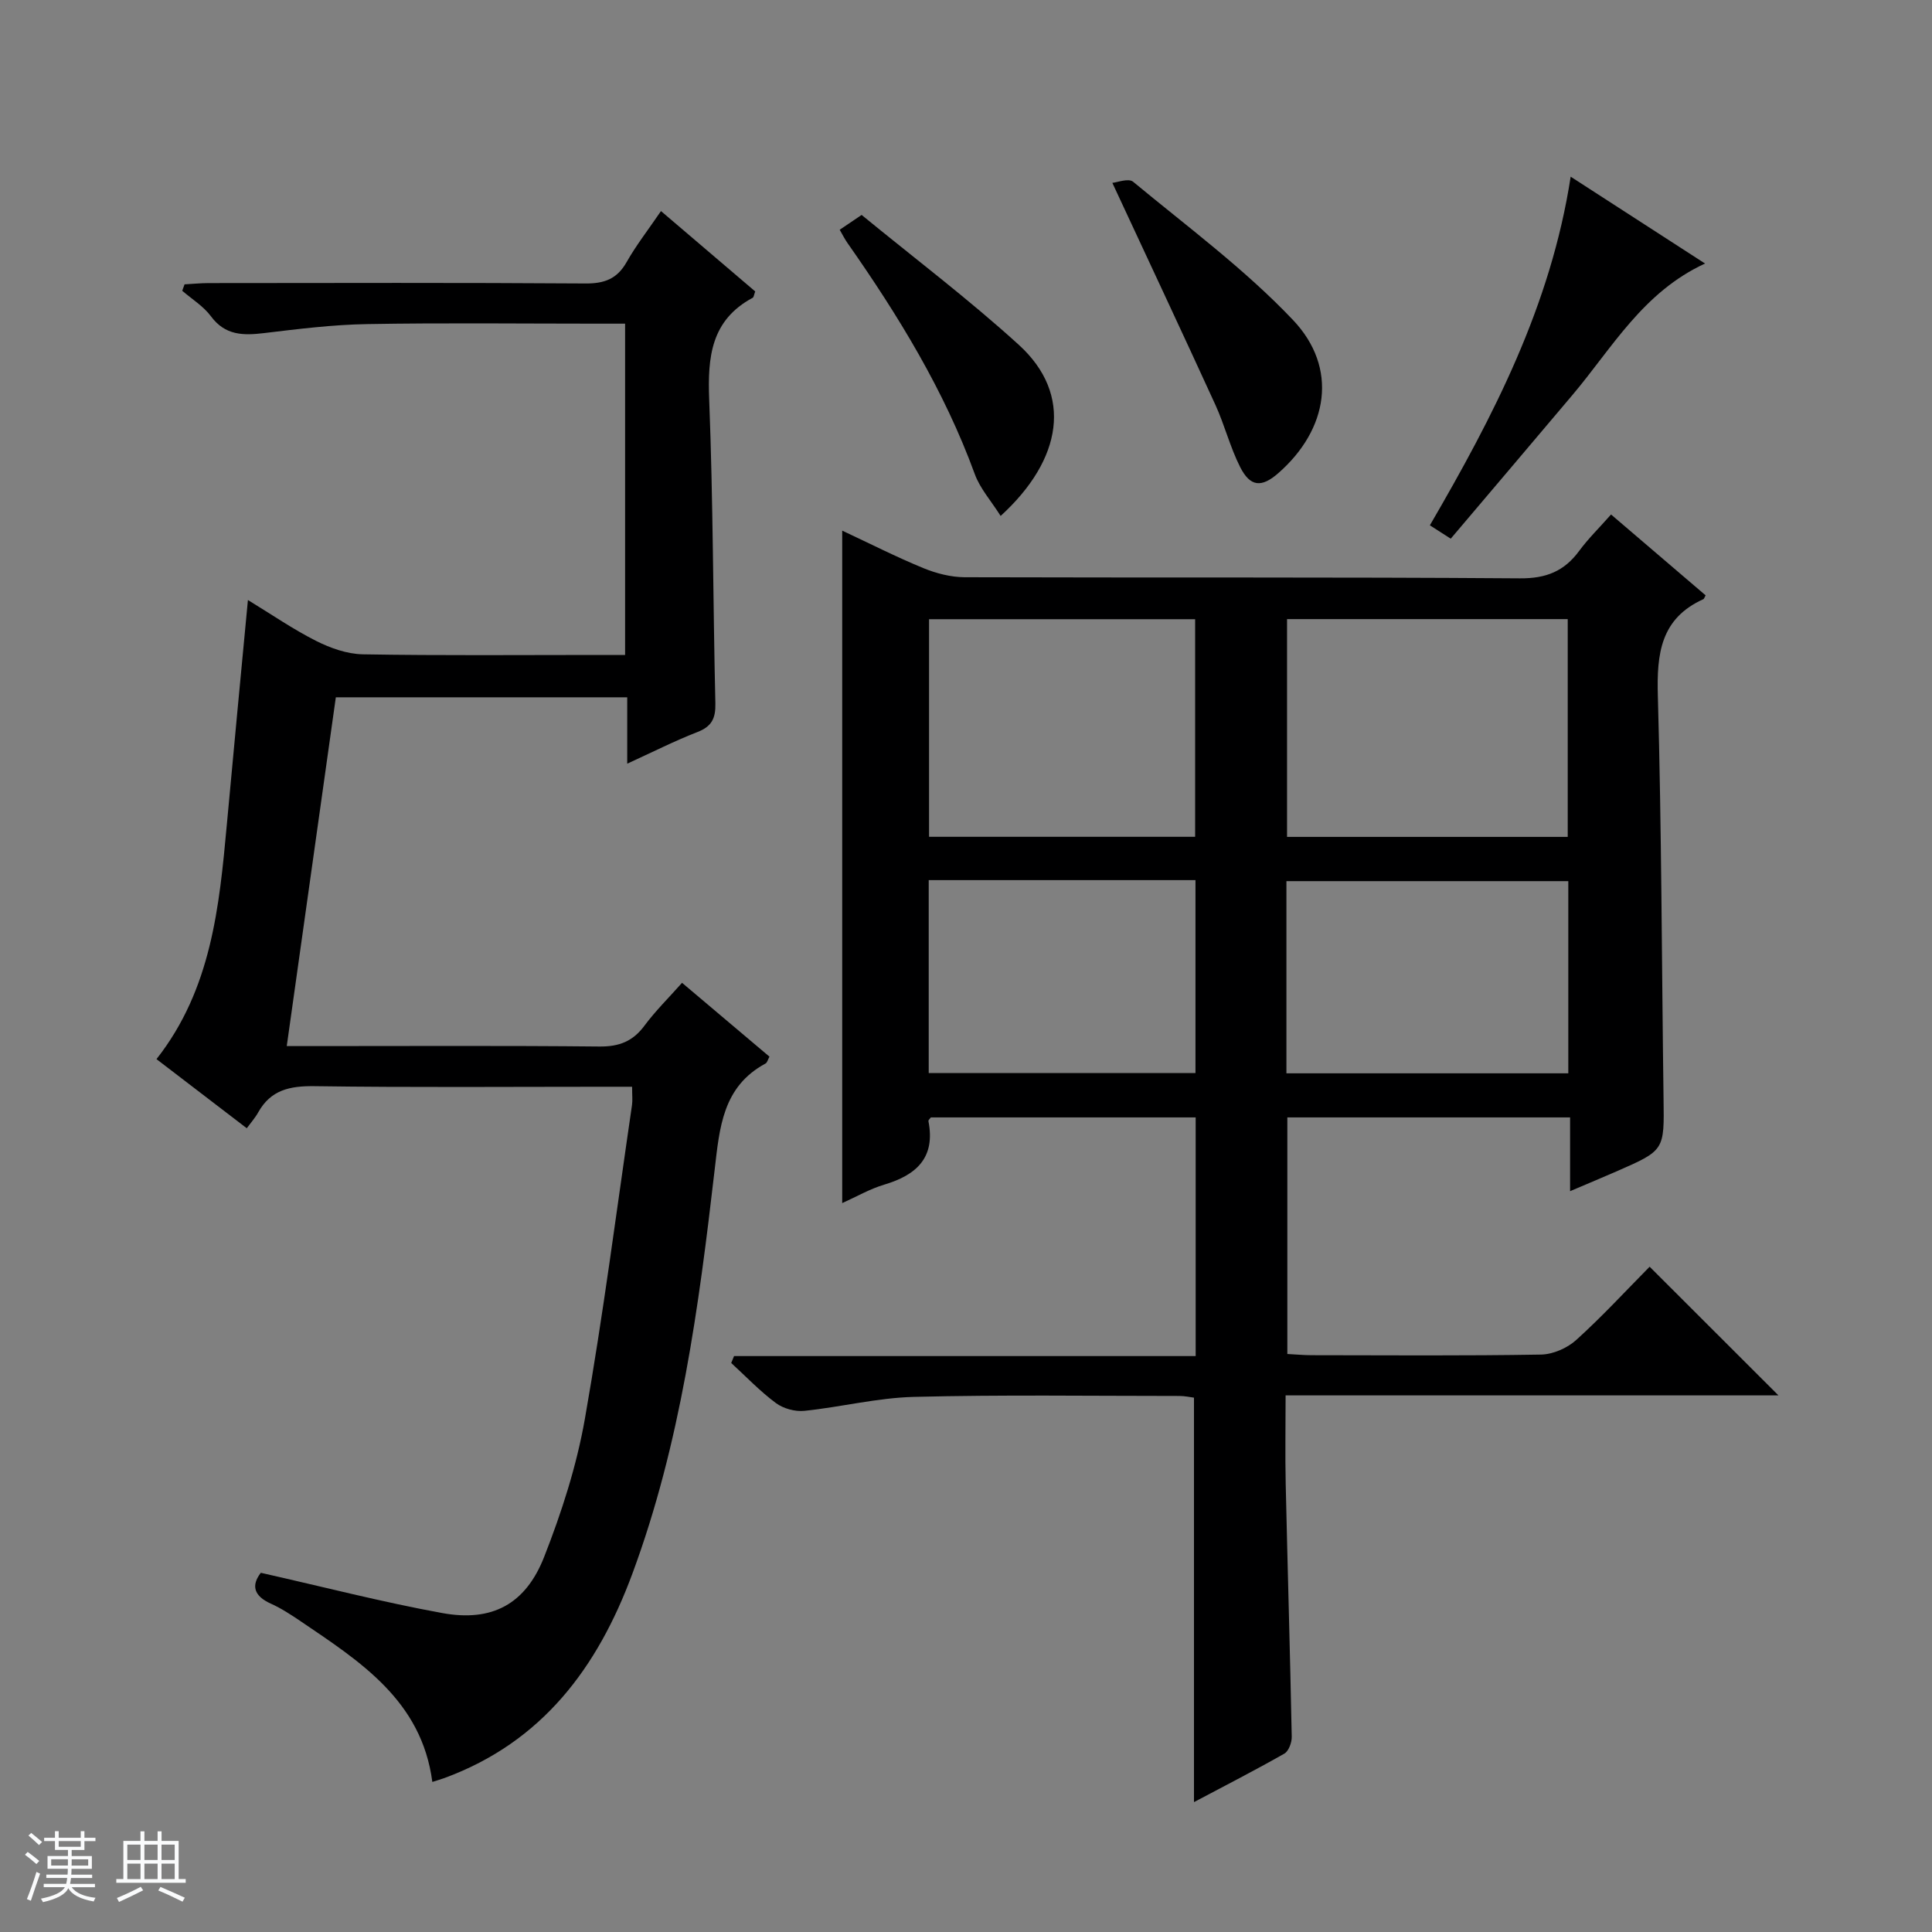
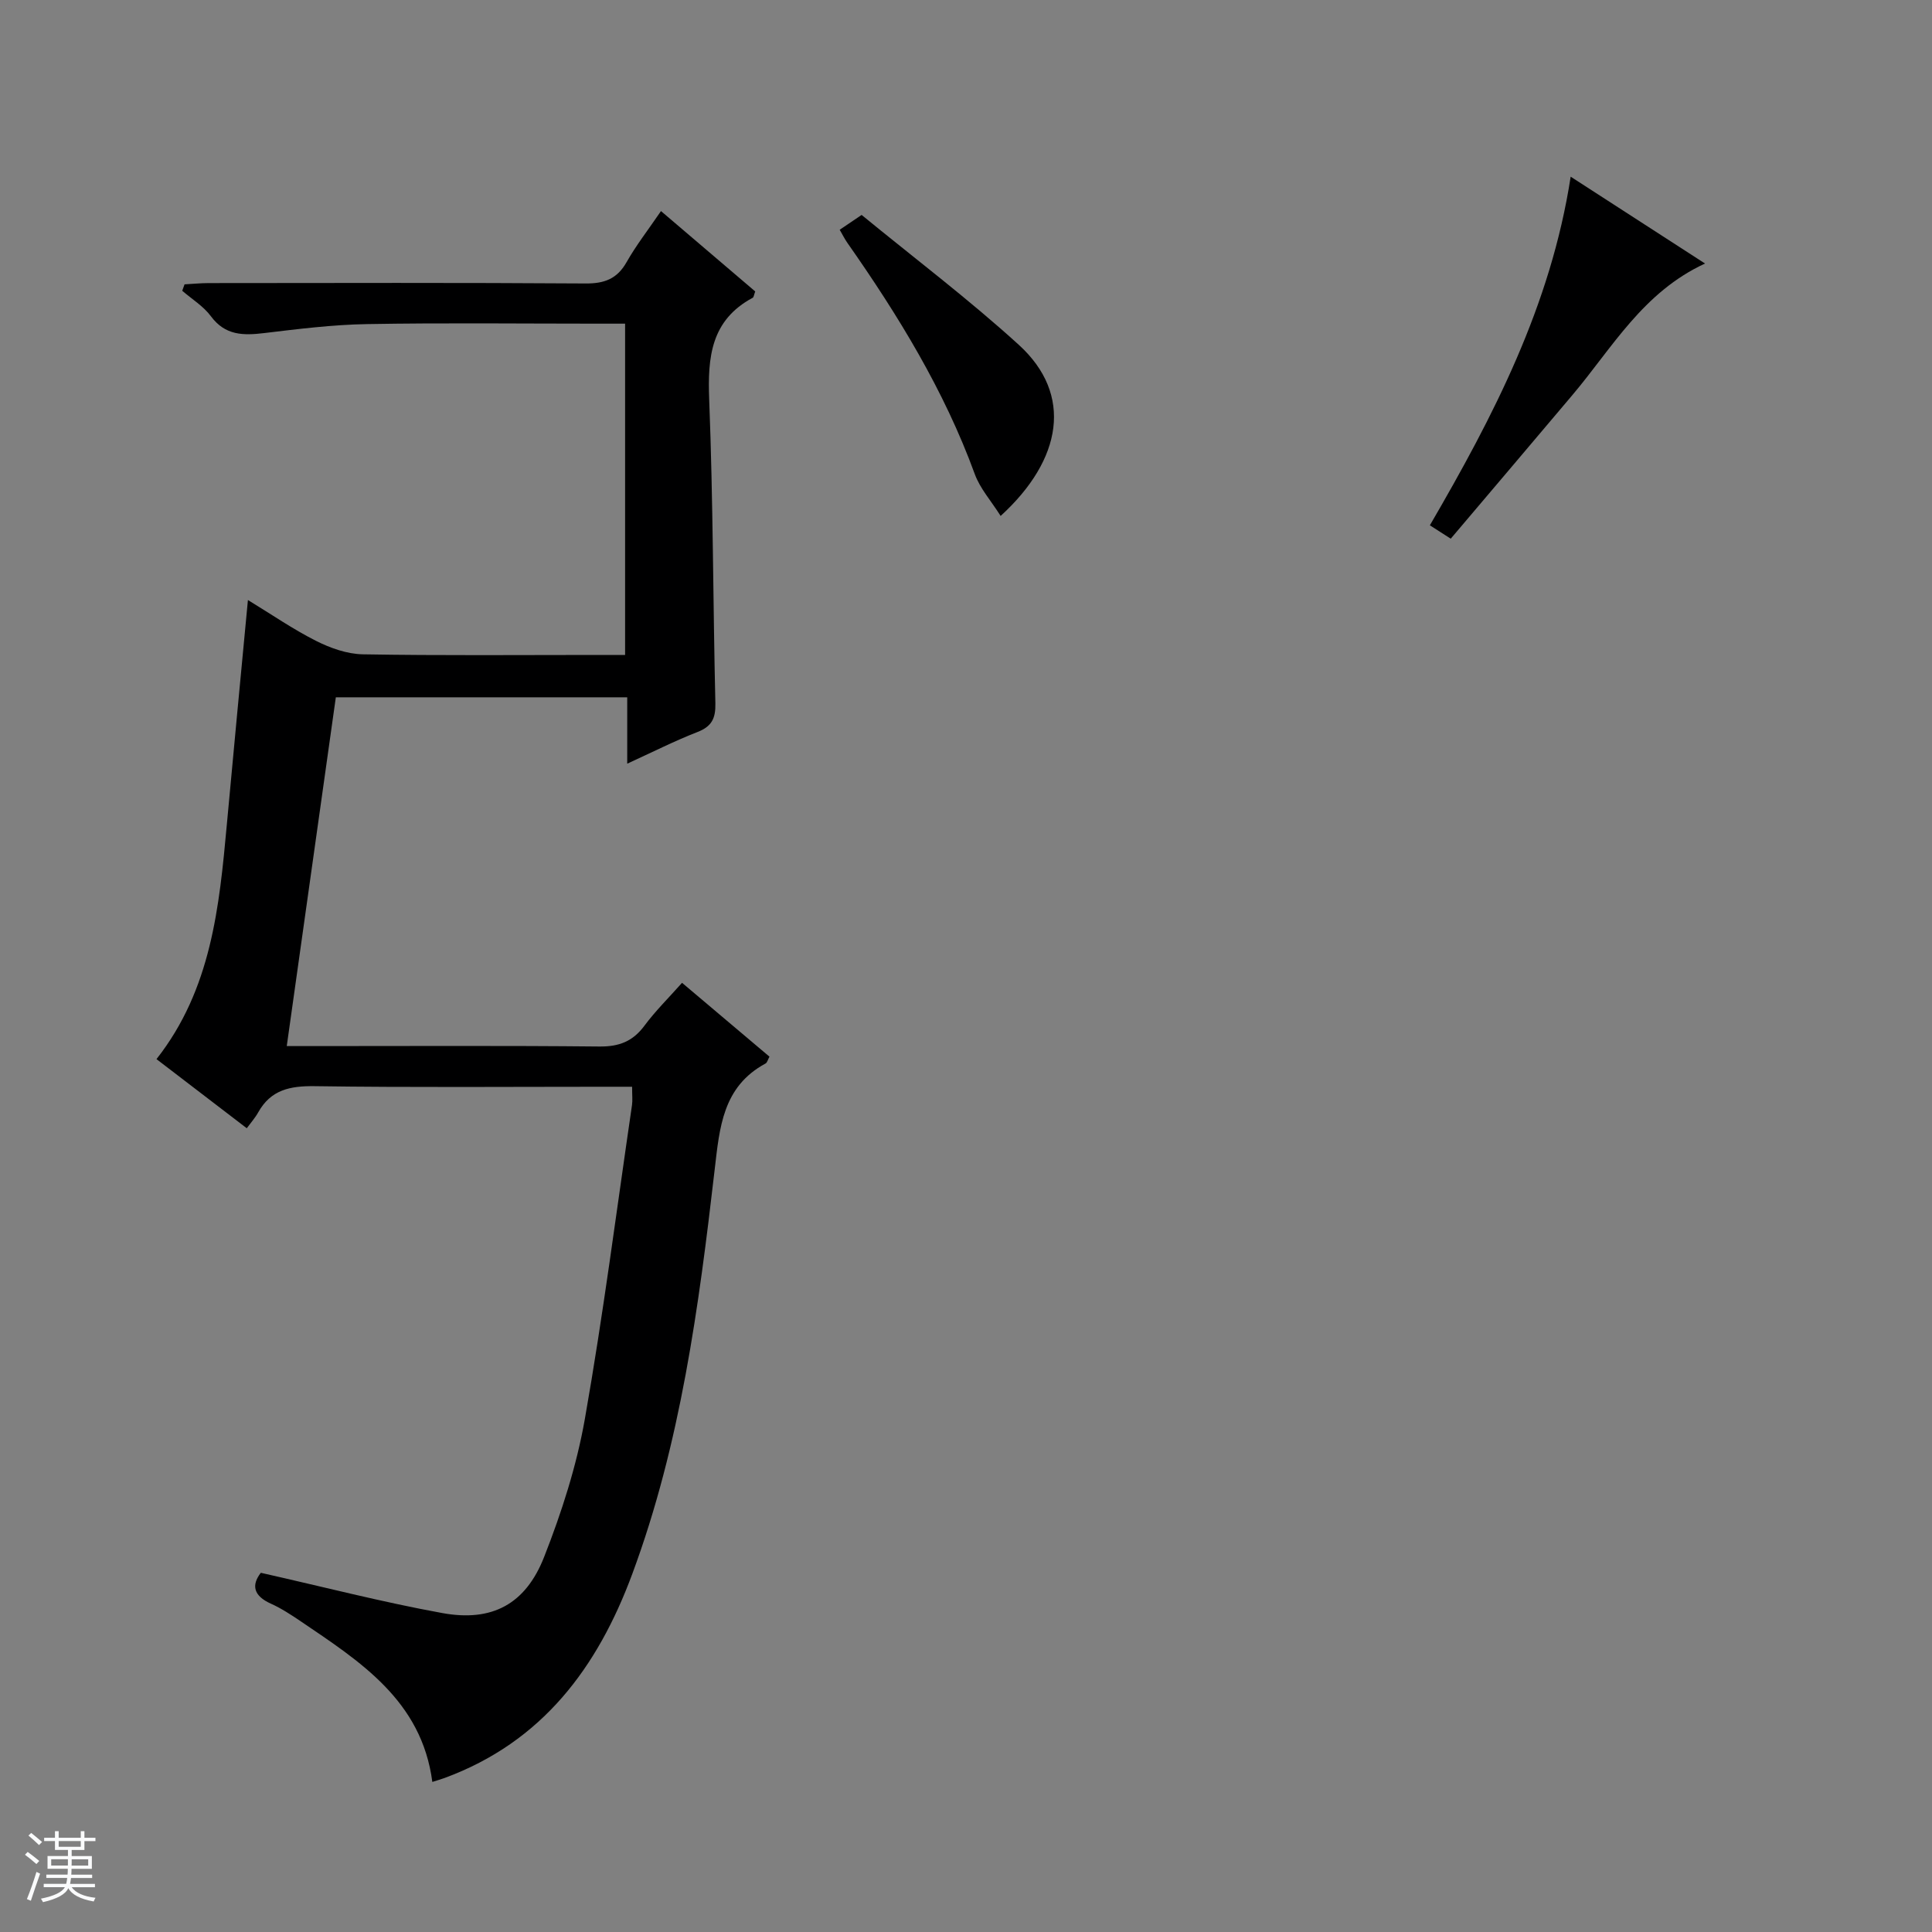
<svg xmlns="http://www.w3.org/2000/svg" enable-background="new 0 0 400 400" viewBox="0 0 400 400">
  <rect x="0" y="0" width="400" height="400" fill="#808080" stroke="none" />
  <path d="m5.17 384 .56-.58c.85.61 1.65 1.24 2.4 1.87l-.59.64c-.84-.73-1.63-1.38-2.37-1.93m1.22 9.53-.82-.34c.71-1.76 1.37-3.64 1.98-5.63.24.13.5.25.76.36-.6 1.67-1.24 3.54-1.92 5.61m-.5-13.5.57-.54c.56.44 1.31 1.06 2.26 1.87l-.64.64c-.68-.66-1.41-1.32-2.19-1.97m3.25.46h2.24v-1.36h.77v1.36h4.57v-1.36h.76v1.36h2.28v.69h-2.28v1.84h-2.64v1.26h4.18v2.64h-4.21c0 .45-.02.86-.05 1.21h4.32v.69h-4.38c-.04.34-.1.75-.19 1.22h5.15v.69h-4.82c.87 1.19 2.51 1.92 4.93 2.19-.17.31-.3.57-.37.76-2.77-.49-4.52-1.41-5.26-2.76-.56 1.26-2.3 2.23-5.24 2.9-.12-.24-.26-.48-.43-.72 2.73-.55 4.38-1.34 4.96-2.38h-4.38v-.69h4.65c.1-.38.17-.79.21-1.22h-4.32v-.69h4.4c.03-.34.05-.75.05-1.21h-4.2v-2.64h4.23v-1.26h-2.69v-1.84h-2.24zm1.46 4.46v1.29h3.45c.01-.4.02-.57.01-.53v-.32-.45h-3.46zm1.55-2.59h4.57v-1.19h-4.57zm6.11 2.59h-3.42v.77c-.01.19-.01.37-.02.53h3.44z" fill="#fafbfc" />
-   <path d="m32.63 379.16h.82v1.98h3.54v7.89h1.46v.78h-14.37v-.78h1.46v-7.89h3.54v-1.98h.82v1.98h2.73zm-3.49 11.48.5.73c-1.61.82-3.28 1.63-5 2.41-.13-.27-.28-.55-.44-.82 1.75-.72 3.4-1.49 4.94-2.32m-2.78-5.55h2.73v-3.18h-2.73zm0 3.95h2.73v-3.2h-2.73zm3.54-3.95h2.73v-3.18h-2.73zm0 3.95h2.73v-3.2h-2.73zm7.89 4.68c-1.84-.92-3.51-1.7-5.02-2.32l.45-.73c1.89.8 3.57 1.55 5.04 2.23zm-1.62-11.81h-2.73v3.18h2.73zm-2.73 7.13h2.73v-3.2h-2.73v3.19z" fill="#fafbfc" />
  <g fill="#000001">
-     <path d="m174.37 109.86c5.67 2.65 11.13 5.43 16.77 7.75 2.68 1.1 5.72 1.89 8.59 1.9 38.32.12 76.64-.05 114.96.23 5.43.04 9.16-1.47 12.26-5.68 1.86-2.53 4.14-4.75 6.6-7.54 6.66 5.7 13.15 11.24 19.58 16.74-.29.51-.33.74-.46.79-8.86 4-9.68 11.28-9.43 20.02.78 27.79.8 55.6 1.18 83.4.15 10.68.23 10.69-9.64 15.01-3 1.31-6.03 2.57-9.71 4.14 0-5.47 0-10.21 0-15.27-19.71 0-38.94 0-58.54 0v48.98c1.78.09 3.4.25 5.03.25 15.83.02 31.66.14 47.48-.13 2.48-.04 5.45-1.34 7.31-3.03 5.42-4.9 10.38-10.3 15.19-15.16 9.03 9.02 17.78 17.76 26.67 26.64-33.65 0-67.52 0-102.04 0 0 6.41-.11 12.36.02 18.3.39 17.47.91 34.93 1.25 52.4.02 1.18-.63 2.95-1.53 3.47-6.04 3.43-12.22 6.6-18.71 10.04 0-28.09 0-55.73 0-83.74-.8-.1-1.9-.35-3-.35-18.33 0-36.66-.27-54.98.19-7.58.19-15.11 2.11-22.69 2.89-1.92.2-4.36-.47-5.9-1.62-3.31-2.46-6.19-5.49-9.24-8.29.2-.48.39-.95.59-1.43h95.57c0-16.91 0-32.99 0-49.41-18.36 0-36.58 0-54.83 0-.17.25-.54.55-.5.77 1.49 7.55-2.46 11.15-9.13 13.14-2.97.88-5.72 2.48-8.72 3.83 0-46.52 0-92.63 0-139.23zm92.1 18.32v45.09h58.11c0-15.2 0-30.09 0-45.09-19.48 0-38.6 0-58.11 0zm-74.12.02v45.05h55.09c0-15.23 0-30.1 0-45.05-18.5 0-36.62 0-55.09 0zm73.99 94.02h58.36c0-13.47 0-26.58 0-39.79-19.59 0-38.93 0-58.36 0zm-74.06-40v39.94h55.23c0-13.53 0-26.63 0-39.94-18.42 0-36.54 0-55.23 0z" />
    <path d="m54 325.63c13.02 2.93 25.22 6.09 37.59 8.34 10.27 1.87 17.22-1.82 21.07-11.63 3.62-9.22 6.72-18.84 8.43-28.57 3.8-21.56 6.58-43.3 9.76-64.98.14-.98.02-1.99.02-3.79-1.77 0-3.51 0-5.25 0-20.16 0-40.32.17-60.48-.12-5.1-.07-9.07.75-11.68 5.42-.64 1.15-1.54 2.16-2.37 3.29-6.57-5.03-12.48-9.55-18.69-14.31 11.37-14.47 13-31.54 14.57-48.63 1.39-15.21 2.85-30.42 4.36-46.42 4.85 2.95 9.3 6.03 14.09 8.45 2.97 1.5 6.44 2.73 9.71 2.79 16.16.28 32.32.13 48.48.13h5.81c0-22.98 0-45.5 0-68.59-2.04 0-3.99 0-5.94 0-15.83 0-31.66-.19-47.48.09-7.11.12-14.23 1.01-21.3 1.86-4.32.52-8.07.52-11.03-3.48-1.54-2.08-3.93-3.54-5.94-5.28.16-.44.32-.88.48-1.33 1.68-.09 3.36-.26 5.03-.26 25.99-.02 51.98-.1 77.97.08 3.92.03 6.55-.94 8.52-4.42 1.96-3.46 4.43-6.63 7.12-10.57 6.66 5.68 13.14 11.21 19.51 16.64-.27.72-.3 1.19-.52 1.31-8.64 4.64-9.35 12.26-9.01 21.08.82 20.95.79 41.94 1.28 62.9.07 3.12-.76 4.79-3.74 5.94-4.75 1.85-9.32 4.17-14.51 6.54 0-4.85 0-9.11 0-13.74-20.25 0-40.12 0-60.33 0-3.35 23.83-6.7 47.6-10.16 72.21h5.76c19.66 0 39.32-.11 58.98.09 4.08.04 6.92-1.07 9.33-4.33 2.26-3.04 4.99-5.73 7.77-8.86 6.19 5.23 12.11 10.23 18.1 15.29-.35.64-.47 1.24-.82 1.42-8.88 4.79-9.51 13.26-10.53 22.01-3.28 28.35-7.03 56.62-17.04 83.63-7.2 19.45-18.66 34.82-38.84 42.27-.77.28-1.56.51-2.57.83-2.21-16.87-14.99-24.95-27.37-33.34-1.93-1.3-3.91-2.6-6.02-3.55-3.65-1.63-4.11-3.84-2.12-6.41z" />
    <path d="m353.01 54.56c-12.85 5.93-19.21 17.45-27.41 27.17-8.35 9.89-16.73 19.76-25.24 29.8-1.78-1.14-2.99-1.92-4.32-2.77 13.14-22.58 25.04-45.49 29.15-72.18 9.32 6.02 18.21 11.77 27.82 17.98z" />
-     <path d="m230.3 37.86c.96-.08 3.35-1.02 4.3-.23 11.24 9.31 23.11 18.09 33.1 28.62 9.42 9.93 7.31 22.64-3.04 31.71-3.45 3.02-5.8 2.88-7.9-1.26-2.08-4.11-3.21-8.69-5.13-12.89-6.89-15.06-13.93-30.04-21.33-45.95z" />
    <path d="m207.17 106.82c-1.99-3.15-4.27-5.69-5.35-8.66-6.33-17.34-15.86-32.87-26.38-47.88-.56-.8-1-1.69-1.59-2.71 1.34-.9 2.54-1.71 4.54-3.07 10.84 8.89 22.13 17.42 32.55 26.9 11.28 10.28 9.01 23.75-3.77 35.42z" />
  </g>
</svg>